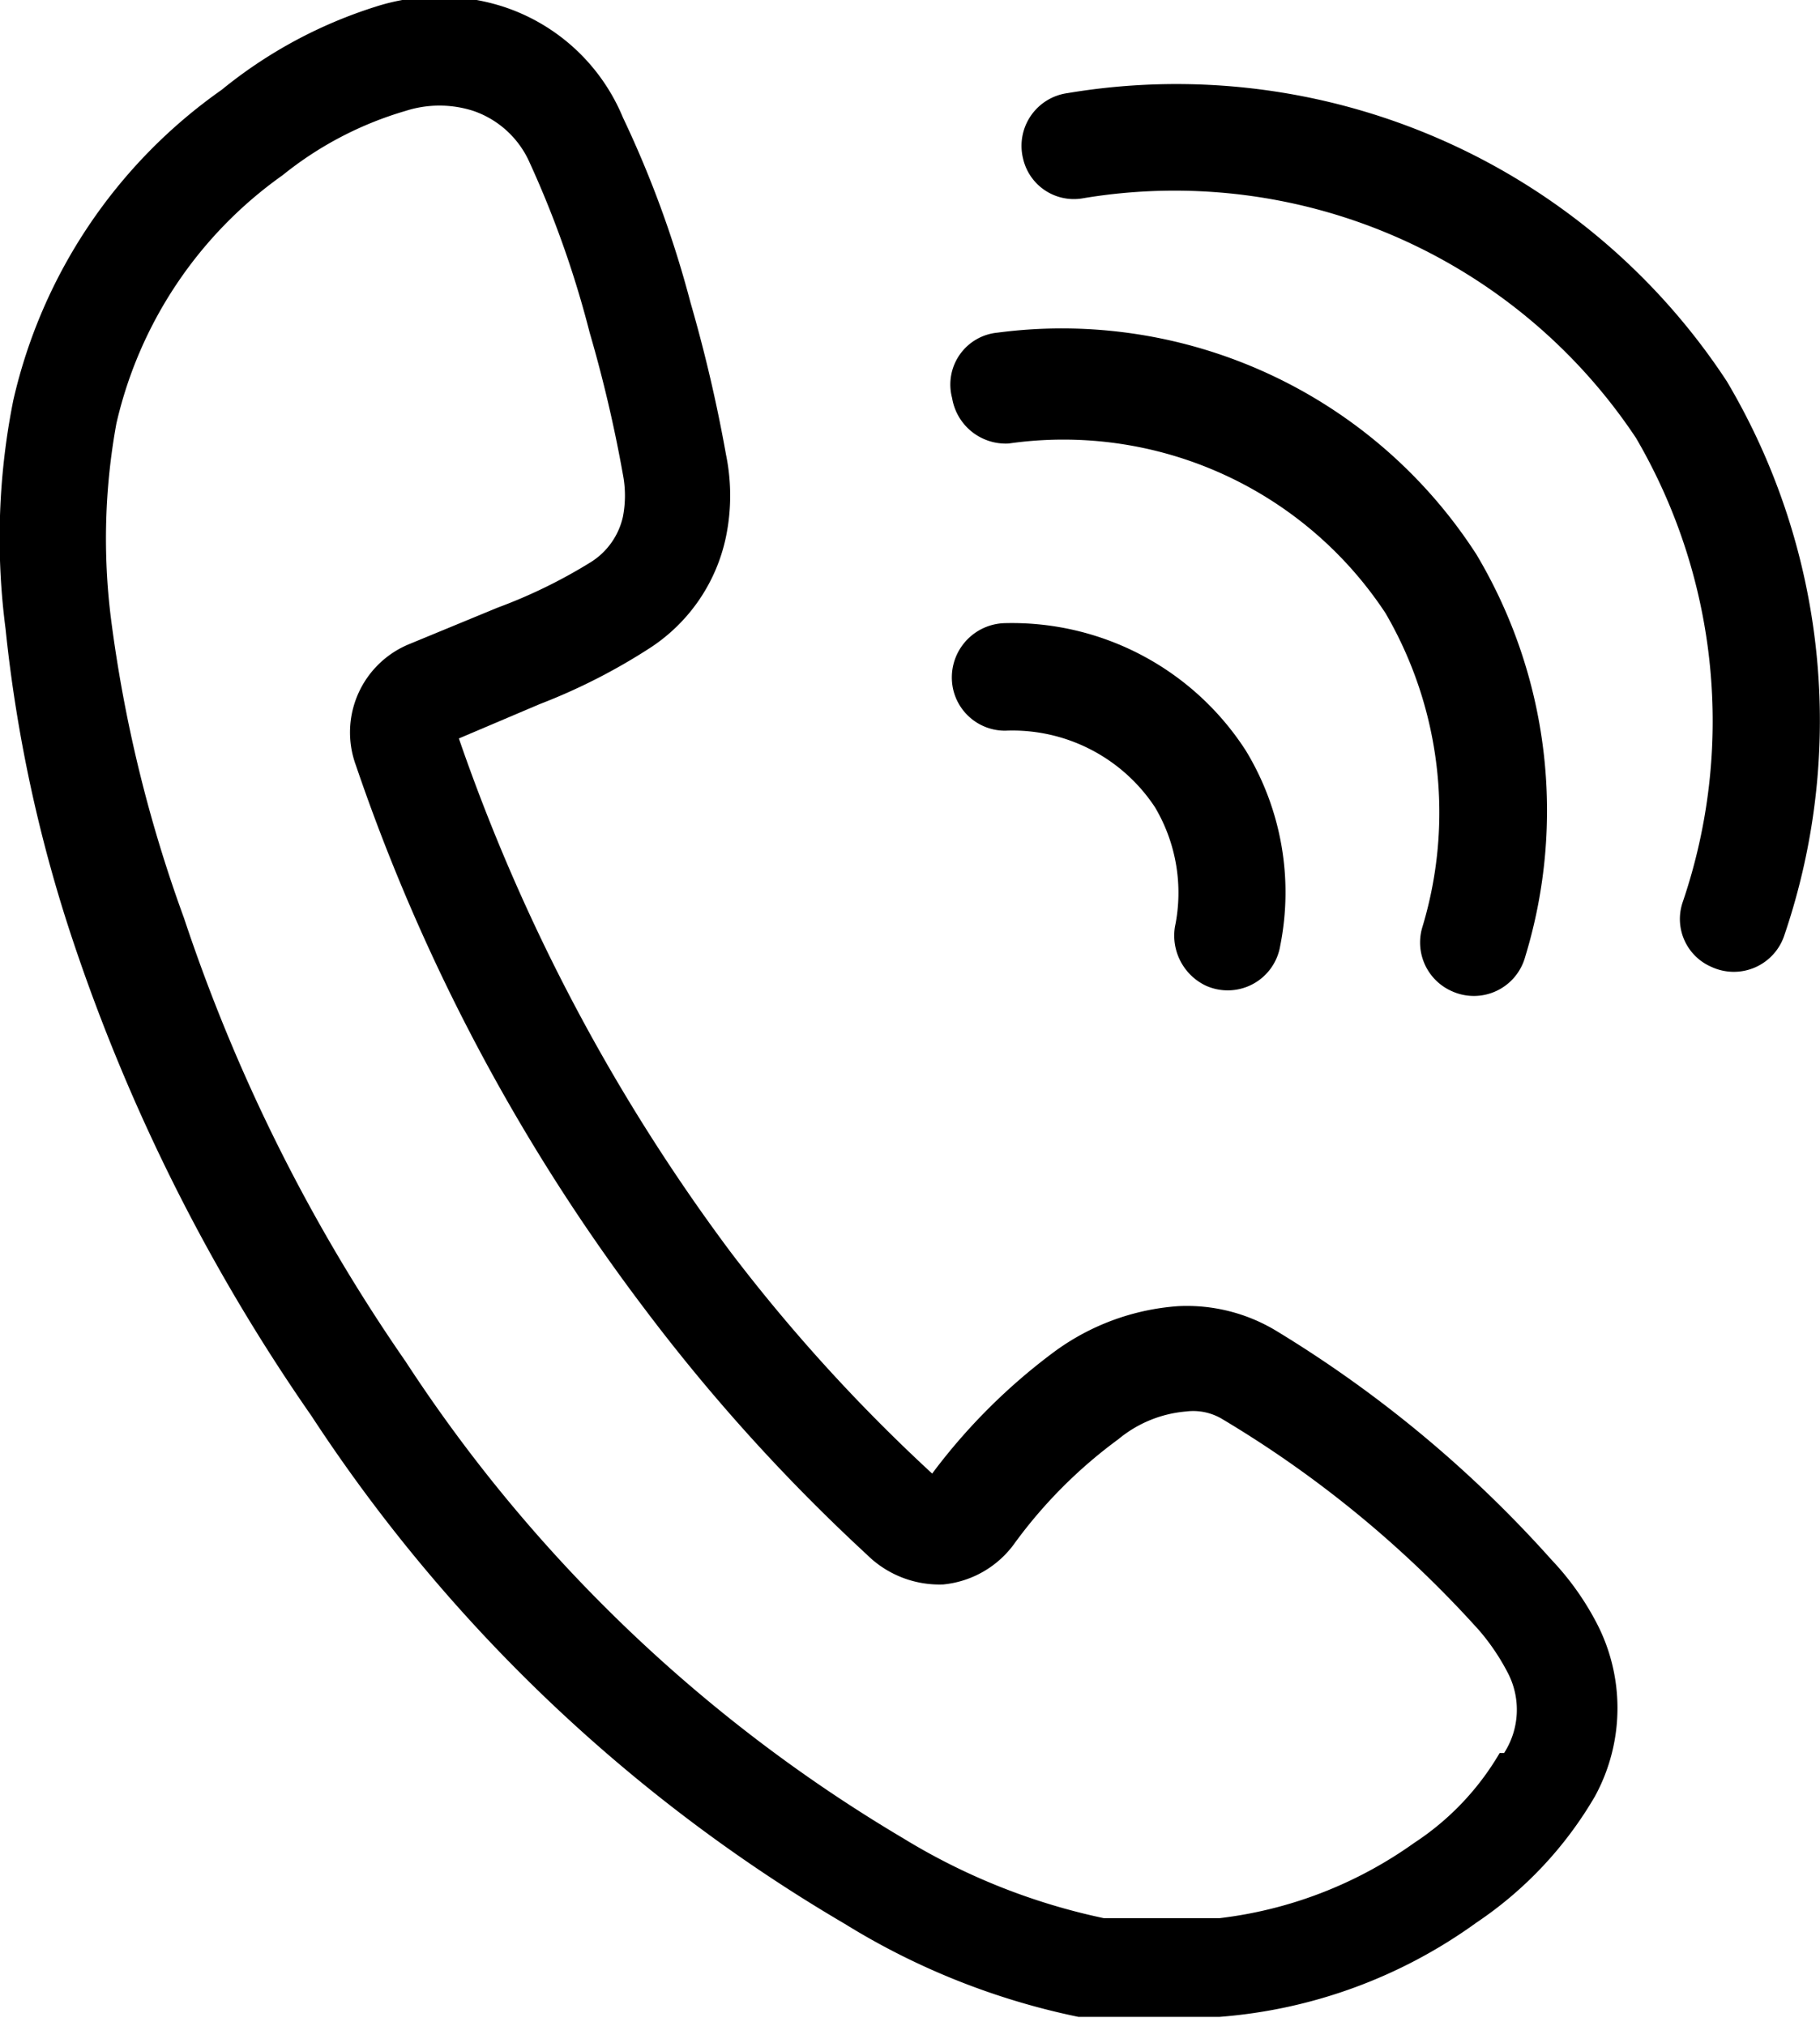
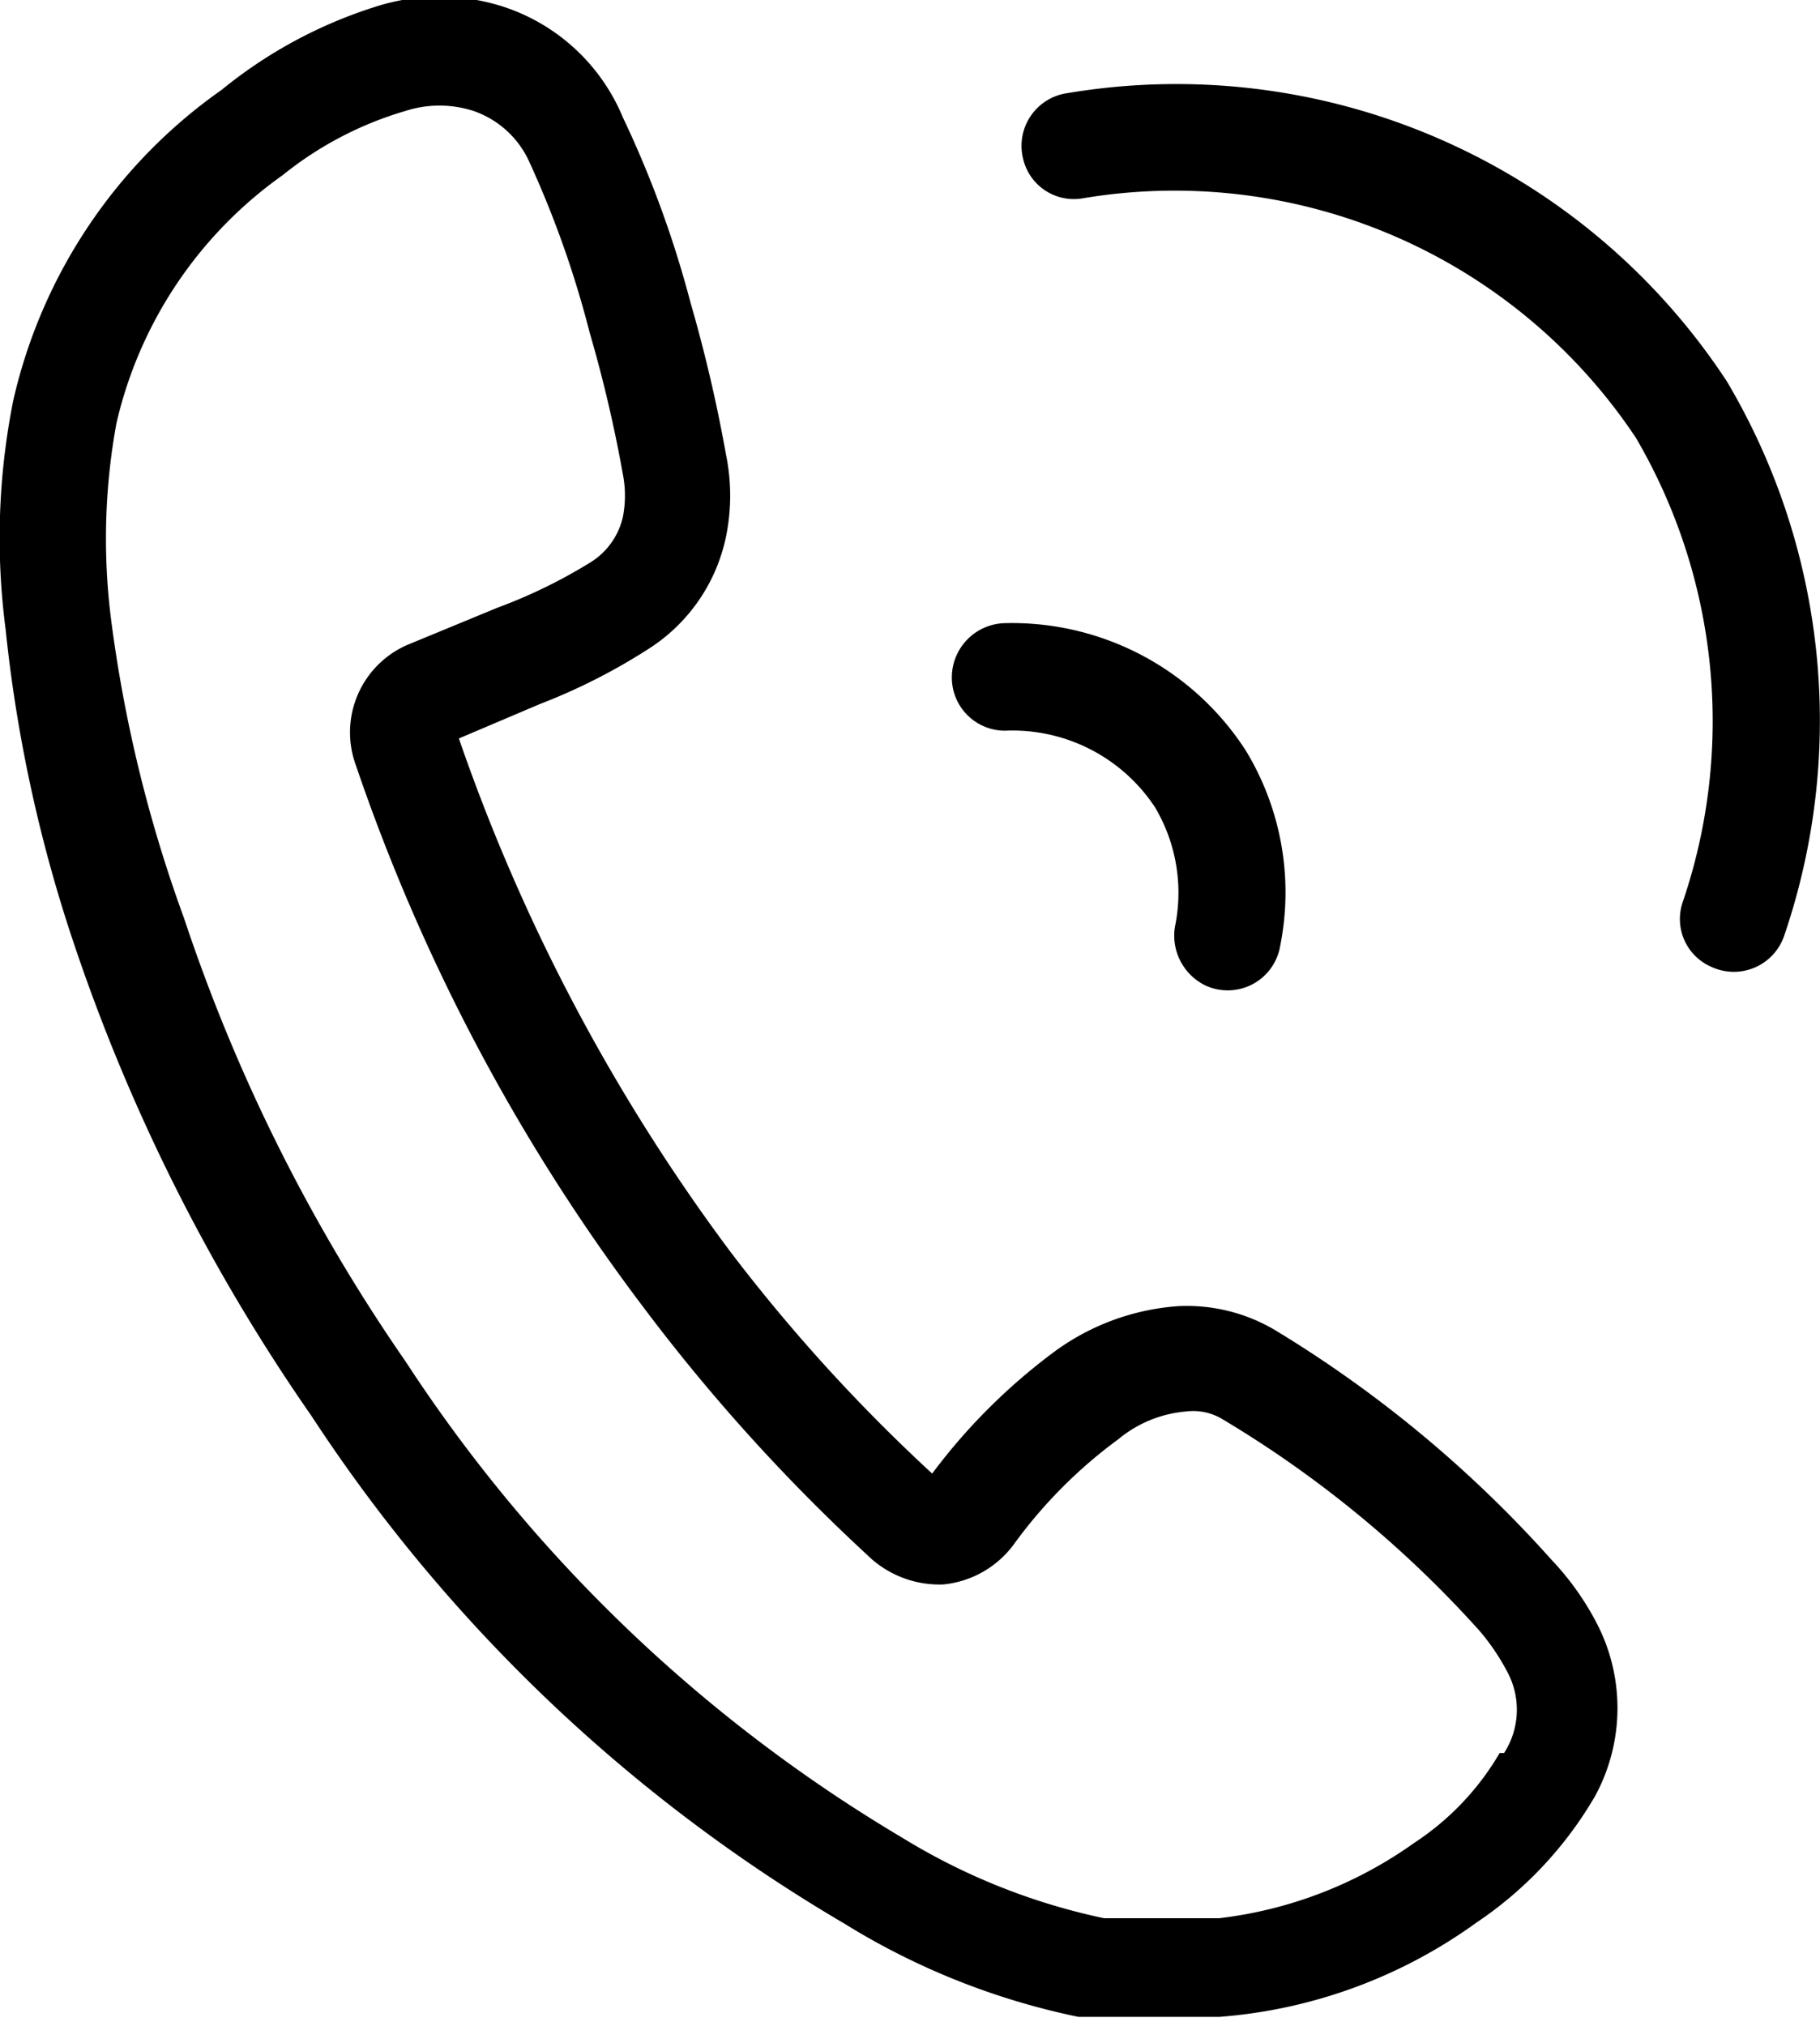
<svg xmlns="http://www.w3.org/2000/svg" id="Слой_1" data-name="Слой 1" viewBox="0 0 16.42 18.27">
  <path d="M14,14.07A10.93,10.93,0,0,0,11.51,12a1.56,1.56,0,0,0-.88-.22,2.14,2.14,0,0,0-1.13.42,5.36,5.36,0,0,0-1.09,1.09,15.41,15.41,0,0,1-1.82-2A17,17,0,0,1,4.14,6.66l.73-.31a5.39,5.39,0,0,0,1-.51,1.58,1.58,0,0,0,.68-1,1.84,1.84,0,0,0,0-.74,13.37,13.37,0,0,0-.32-1.37,9.5,9.5,0,0,0-.61-1.67,1.76,1.76,0,0,0-1.08-1,1.88,1.88,0,0,0-1.15,0A4.19,4.19,0,0,0,2,.81,4.7,4.7,0,0,0,.12,3.61,6.32,6.32,0,0,0,.05,5.67,13.11,13.11,0,0,0,.66,8.49a16.85,16.85,0,0,0,2.15,4.28,14.53,14.53,0,0,0,4.81,4.58,6.5,6.5,0,0,0,2.11.84l.37,0,.22,0H11a4.55,4.55,0,0,0,2.32-.85,3.48,3.48,0,0,0,1.07-1.14,1.66,1.66,0,0,0,0-1.59A2.51,2.51,0,0,0,14,14.07Zm-.47,1.74a2.44,2.44,0,0,1-.77.81A3.79,3.79,0,0,1,11,17.3h-.52l-.22,0-.3,0a5.73,5.73,0,0,1-1.81-.72,13.68,13.68,0,0,1-4.49-4.3,15.73,15.73,0,0,1-2-4A12.48,12.48,0,0,1,1,5.57a5.78,5.78,0,0,1,.05-1.75,3.78,3.78,0,0,1,1.5-2.24A3.19,3.19,0,0,1,3.66,1a1,1,0,0,1,.61,0,.86.86,0,0,1,.51.47A9.09,9.09,0,0,1,5.32,3a12.25,12.25,0,0,1,.3,1.28,1,1,0,0,1,0,.38.65.65,0,0,1-.29.41,4.67,4.67,0,0,1-.84.41l-.8.33A.86.86,0,0,0,3.21,6.9a17.4,17.4,0,0,0,2.61,4.91,16.63,16.63,0,0,0,2,2.21.93.93,0,0,0,.69.27.9.9,0,0,0,.65-.38,4.32,4.32,0,0,1,.93-.93,1.1,1.1,0,0,1,.61-.25.51.51,0,0,1,.33.07,10,10,0,0,1,2.32,1.91,2,2,0,0,1,.26.39A.72.72,0,0,1,13.57,15.81Z" />
  <path d="M10.88,8.89a.48.48,0,0,0,.67-.36,2.46,2.46,0,0,0-.31-1.76A2.51,2.51,0,0,0,9.07,5.62a.49.49,0,0,0-.47.6h0a.48.48,0,0,0,.47.37,1.54,1.54,0,0,1,1.35.69,1.51,1.51,0,0,1,.18,1.08A.5.5,0,0,0,10.88,8.89Z" />
-   <path d="M9.1,4a3.48,3.48,0,0,1,3.4,1.53,3.57,3.57,0,0,1,.33,2.84.48.48,0,0,0,.27.57h0a.48.48,0,0,0,.66-.31A4.51,4.51,0,0,0,13.32,5,4.45,4.45,0,0,0,9,3a.47.47,0,0,0-.41.59A.49.49,0,0,0,9.1,4Z" />
  <path d="M15.58,3.44A5.94,5.94,0,0,0,9.63.84a.48.48,0,0,0-.4.59h0a.47.47,0,0,0,.53.36,5,5,0,0,1,5,2.16,5.06,5.06,0,0,1,.42,4.19.47.47,0,0,0,.26.58.48.48,0,0,0,.66-.29A6,6,0,0,0,15.58,3.44Z" />
</svg>